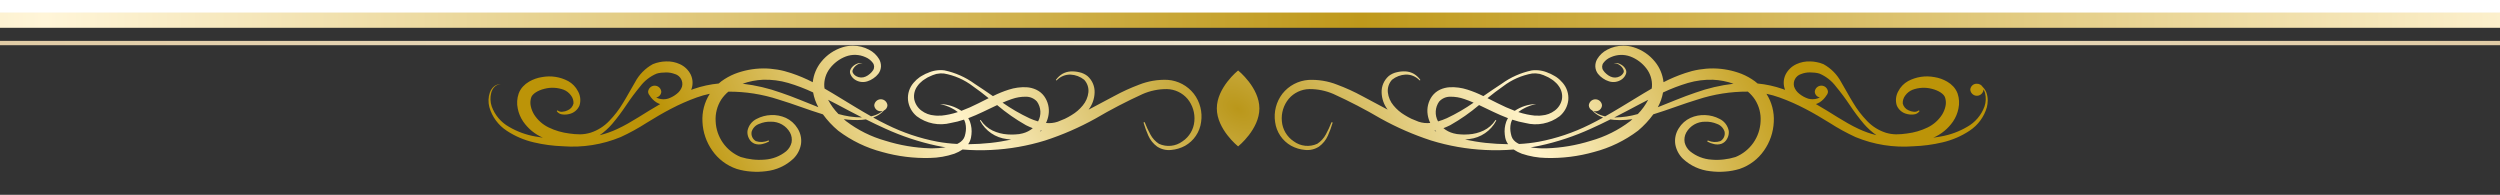
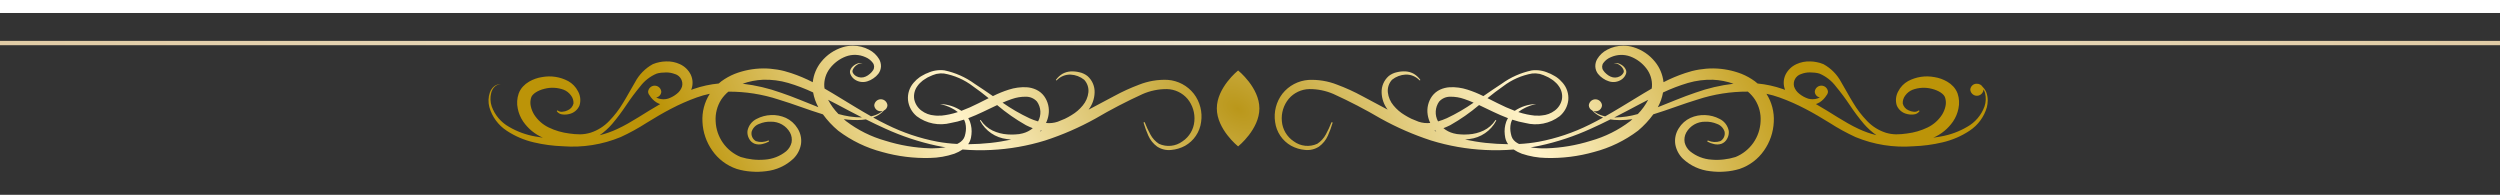
<svg xmlns="http://www.w3.org/2000/svg" xmlns:xlink="http://www.w3.org/1999/xlink" width="385" height="30" viewBox="0 0 385 30">
  <rect x="0" y="0" width="385" height="30" fill="#333333" stroke="none" />
  <defs>
    <radialGradient id="a" cx="0.5" cy="0.5" r="0.5" gradientTransform="matrix(1, 0, 0, -1, 0, 1)" gradientUnits="objectBoundingBox">
      <stop offset="0" stop-color="#ba971a" />
      <stop offset="0.493" stop-color="#fff3c9" />
      <stop offset="1" stop-color="#bc9408" />
    </radialGradient>
    <radialGradient id="b" gradientTransform="matrix(1, 0, 0, 1, 0, 0)" xlink:href="#a" />
    <clipPath id="c">
      <rect width="385" height="30" transform="translate(0 568)" fill="#fff" stroke="#707070" stroke-width="1" />
    </clipPath>
    <linearGradient id="d" x1="0.001" y1="0.5" x2="1.001" y2="0.5" gradientUnits="objectBoundingBox">
      <stop offset="0" stop-color="#d3b27e" />
      <stop offset="0.5" stop-color="#ede4cc" />
      <stop offset="1" stop-color="#d3b27e" />
    </linearGradient>
    <linearGradient id="e" x1="0" y1="0.5" x2="1" y2="0.5" xlink:href="#d" />
    <linearGradient id="f" x1="0.001" y1="0.498" x2="1" y2="0.498" xlink:href="#d" />
    <linearGradient id="g" x1="0" y1="0.501" x2="1" y2="0.501" xlink:href="#d" />
    <linearGradient id="h" x1="0" y1="0.501" x2="1" y2="0.501" xlink:href="#d" />
    <linearGradient id="i" x1="0" y1="0.5" x2="1" y2="0.5" xlink:href="#d" />
    <linearGradient id="j" x1="0" y1="0.501" x2="0.999" y2="0.501" xlink:href="#d" />
    <linearGradient id="k" x1="-0.001" y1="0.5" x2="0.999" y2="0.5" xlink:href="#d" />
    <linearGradient id="l" x1="0" y1="0.5" x2="1" y2="0.5" xlink:href="#d" />
    <linearGradient id="m" x1="0" y1="0.498" x2="0.999" y2="0.498" xlink:href="#d" />
    <linearGradient id="n" x1="0" y1="0.501" x2="1" y2="0.501" xlink:href="#d" />
    <linearGradient id="o" x1="-0.002" y1="0.501" x2="1" y2="0.501" xlink:href="#d" />
    <linearGradient id="p" x1="0" y1="0.5" x2="1" y2="0.5" xlink:href="#d" />
    <linearGradient id="q" x1="0" y1="0.501" x2="1" y2="0.501" xlink:href="#d" />
    <linearGradient id="r" x1="0.001" y1="0.5" x2="1.001" y2="0.5" xlink:href="#d" />
    <linearGradient id="s" x1="0" y1="0.5" x2="1" y2="0.5" xlink:href="#d" />
    <linearGradient id="t" x1="0.001" y1="0.502" x2="1" y2="0.502" xlink:href="#d" />
    <linearGradient id="u" x1="0" y1="0.499" x2="1" y2="0.499" xlink:href="#d" />
    <linearGradient id="v" x1="0" y1="0.499" x2="1" y2="0.499" xlink:href="#d" />
    <linearGradient id="x" x1="0" y1="0.499" x2="0.999" y2="0.499" xlink:href="#d" />
    <linearGradient id="y" x1="-0.001" y1="0.5" x2="0.999" y2="0.5" xlink:href="#d" />
    <linearGradient id="z" x1="0" y1="0.5" x2="1" y2="0.5" xlink:href="#d" />
    <linearGradient id="aa" x1="0" y1="0.502" x2="0.999" y2="0.502" xlink:href="#d" />
    <linearGradient id="ab" x1="0" y1="0.499" x2="1" y2="0.499" xlink:href="#d" />
    <linearGradient id="ac" x1="-0.002" y1="0.499" x2="1" y2="0.499" xlink:href="#d" />
    <linearGradient id="ae" x1="0" y1="0.499" x2="1" y2="0.499" xlink:href="#d" />
    <linearGradient id="af" x1="0" y1="0.5" x2="1" y2="0.5" xlink:href="#d" />
    <linearGradient id="ag" y1="0.5" x2="1" y2="0.5" gradientUnits="objectBoundingBox">
      <stop offset="0" stop-color="#bf9c28" />
      <stop offset="0.261" stop-color="#fff5d8" />
      <stop offset="0.522" stop-color="#bf991b" />
      <stop offset="0.759" stop-color="#fff4d5" />
      <stop offset="1" stop-color="#bf9c28" />
    </linearGradient>
    <clipPath id="ah">
      <path d="M112.159,9.663c0,3.229,3.278,5.847,3.278,5.847s3.278-2.618,3.278-5.847-3.278-5.847-3.278-5.847-3.278,2.618-3.278,5.847m-27.2,3.505c.032-.032.058-.07.089-.1.06.012.12.027.179.04l-.008,0c-.1.038-.208.067-.31.1.015-.015.035-.028.051-.043M67.983,15.806a25.551,25.551,0,0,1-6.85-1.161,18.094,18.094,0,0,1-6.087-3.034c-.114-.1-.224-.2-.336-.3a12.6,12.6,0,0,0,2.824.108q.289-.026.578-.072c.974.488,1.956.965,2.953,1.41A38.521,38.521,0,0,0,69.008,15.4c.458.1.923.173,1.386.251a12.867,12.867,0,0,1-2.064.158q-.173,0-.347,0m6.143-1.1a2.588,2.588,0,0,0,.172-.534c.026-.163.053-.323.073-.485a4.418,4.418,0,0,0-.221-1.967,3.607,3.607,0,0,0-.272-.556c1.56-.583,3.019-1.351,4.452-2.018a28.749,28.749,0,0,0,4.432,3.093c.341.17.694.327,1.056.468a3.933,3.933,0,0,1-1.534.787l-.56.12-.6.052a3.568,3.568,0,0,1-.456.018h-.144a4.332,4.332,0,0,1-.6-.022,6.318,6.318,0,0,1-2.3-.595,4.453,4.453,0,0,1-1.8-1.577l-.006-.009a.071.071,0,0,0-.125.067,5.354,5.354,0,0,0,4.149,2.831,5.161,5.161,0,0,0,.649.079c-1.051.219-2.112.4-3.183.515-1.142.12-2.294.19-3.447.2a2.658,2.658,0,0,0,.27-.467M53.887,10.525A9.346,9.346,0,0,1,52.294,8.33q.658.336,1.315.677c1.29.686,2.587,1.374,3.9,2.041h-.126a13.236,13.236,0,0,1-3.492-.524m29.389.638A28.033,28.033,0,0,1,79.16,8.773c.475-.2.949-.4,1.425-.555a6.206,6.206,0,0,1,2.2-.359,2.251,2.251,0,0,1,1.679.747,2.883,2.883,0,0,1,.167,3.057,10.183,10.183,0,0,1-1.361-.5M44.989,7.229a26.392,26.392,0,0,0-5.855-1.37A10.756,10.756,0,0,1,42.3,5.244a12.467,12.467,0,0,1,3.849.492A26.9,26.9,0,0,1,49.988,7.2a7.452,7.452,0,0,0,.8,2.269c-1.915-.741-3.817-1.577-5.8-2.242M68.67,10.745a3.731,3.731,0,0,1-2.012-.756,2.886,2.886,0,0,1-1.1-1.741,2.7,2.7,0,0,1,.5-2.038,3.1,3.1,0,0,1,.362-.436l.431-.388c.153-.12.329-.215.493-.324a2.586,2.586,0,0,1,.521-.288,5.977,5.977,0,0,1,1.108-.426c.191-.036.386-.054.581-.076.071,0,.142,0,.214,0a2.973,2.973,0,0,1,.378.014A10.256,10.256,0,0,1,74.6,6.249c.834.572,1.63,1.2,2.42,1.835-.528.261-1.05.524-1.564.784a24.8,24.8,0,0,1-2.633,1.164,6.259,6.259,0,0,0-3.3-1.05,7.232,7.232,0,0,1,1.689.581,5.427,5.427,0,0,1,1.065.661,12.226,12.226,0,0,1-1.329.36c-.384.1-.777.12-1.164.181-.135,0-.271,0-.408.007-.1,0-.2.009-.3.009a2.047,2.047,0,0,1-.407-.035M28.755,4.38A1.6,1.6,0,0,1,29.8,6.3a2.354,2.354,0,0,1-.789,1.1,4.235,4.235,0,0,1-1.354.75,2.443,2.443,0,0,1-1.506-.03,3.047,3.047,0,0,1-.333-.142.946.946,0,0,0,.79-.9,1.021,1.021,0,0,0-2.032,0,.869.869,0,0,0,.023.192s0,.006,0,.009a.146.146,0,0,0,.008.015.888.888,0,0,0,.192.354,3.333,3.333,0,0,0,1.052,1.078,2.9,2.9,0,0,0,.582.272c-2.282,1.284-4.376,2.812-6.62,3.84a14.305,14.305,0,0,1-2.7.95,10.456,10.456,0,0,0,1.93-1.737,30.733,30.733,0,0,0,2.188-2.92,33.98,33.98,0,0,1,2.139-2.869,6.179,6.179,0,0,1,2.5-1.952c.108-.042.219-.054.326-.086l.387-.06c.261-.023.518-.044.769-.043a3.593,3.593,0,0,1,1.39.264M56.069,0a5.277,5.277,0,0,0-1.5.228,6.811,6.811,0,0,0-3.331,2.254,6,6,0,0,0-1.306,3.143,23.349,23.349,0,0,0-3.319-1.4,13.216,13.216,0,0,0-4.34-.722,12.4,12.4,0,0,0-4.389.849,9.523,9.523,0,0,0-2.024,1.132c-.14.108-.276.222-.41.34a16.518,16.518,0,0,0-3.857.84c-.129.046-.256.1-.384.143h0a2.92,2.92,0,0,0-.075-2.365,3.479,3.479,0,0,0-1.668-1.6,4.63,4.63,0,0,0-2.11-.419,5.289,5.289,0,0,0-1.022.111c-.166.038-.324.072-.494.119a5.434,5.434,0,0,0-.53.188,6.786,6.786,0,0,0-2.759,2.812c-.637,1.058-1.19,2.124-1.82,3.138a15.151,15.151,0,0,1-2.15,2.808,6.915,6.915,0,0,1-2.861,1.8,5.865,5.865,0,0,1-1.614.253,11.5,11.5,0,0,1-1.668-.13A10.089,10.089,0,0,1,9.277,12.6a5.486,5.486,0,0,1-2.259-2A4.128,4.128,0,0,1,6.5,9.289a2.553,2.553,0,0,1,.05-1.24c.138-.616,1.068-1.169,2.047-1.407a4.976,4.976,0,0,1,2.989.147,2.57,2.57,0,0,1,1.1.856,1.849,1.849,0,0,1,.4,1.266,1.524,1.524,0,0,1-.892,1.04,2.177,2.177,0,0,1-.774.218.963.963,0,0,1-.74-.172l-.007-.007a.1.1,0,0,0-.147.12,1.19,1.19,0,0,0,.876.48,2.69,2.69,0,0,0,.993-.059,2.226,2.226,0,0,0,1.622-1.343,2.762,2.762,0,0,0-.241-2.173,3.722,3.722,0,0,0-1.5-1.557,6.176,6.176,0,0,0-4.036-.622,5.634,5.634,0,0,0-2.005.709,4.023,4.023,0,0,0-.92.733,3.258,3.258,0,0,0-.671,1.092A4.319,4.319,0,0,0,4.5,9.679a5.443,5.443,0,0,0,.835,2,7.11,7.11,0,0,0,3.028,2.488c-.4-.053-.8-.116-1.19-.192a12.052,12.052,0,0,1-3.993-1.464A5.914,5.914,0,0,1,.493,9.36,3.641,3.641,0,0,1,.415,7.267a2.071,2.071,0,0,1,.509-.923A1.278,1.278,0,0,1,1.9,5.96a1.33,1.33,0,0,0-1.051.305A2.233,2.233,0,0,0,.209,7.2,3.915,3.915,0,0,0,.128,9.462,6.446,6.446,0,0,0,2.8,13.095a12.711,12.711,0,0,0,4.173,1.792,22.761,22.761,0,0,0,4.47.6,19.386,19.386,0,0,0,8.924-1.42A32.159,32.159,0,0,0,24.319,11.9c1.256-.774,2.5-1.52,3.781-2.181a31.672,31.672,0,0,1,3.95-1.741,14.968,14.968,0,0,1,2.026-.572,7.279,7.279,0,0,0-1.129,4.332,8.3,8.3,0,0,0,1.508,4.412,7.515,7.515,0,0,0,3.763,2.829,10.076,10.076,0,0,0,2.259.41,10.89,10.89,0,0,0,2.266-.061A7.249,7.249,0,0,0,46.95,17.4a4.1,4.1,0,0,0,1.169-2.229,3.579,3.579,0,0,0-.539-2.456,4.153,4.153,0,0,0-1.8-1.6,4.991,4.991,0,0,0-2.279-.43,5.121,5.121,0,0,0-2.2.584,2.583,2.583,0,0,0-1.423,1.864,2.009,2.009,0,0,0,.241,1.177,1.614,1.614,0,0,0,.887.8,2.082,2.082,0,0,0,1.13.044,3.774,3.774,0,0,0,1.011-.374.095.095,0,0,0-.078-.173l-.006,0a2.6,2.6,0,0,1-1.89.091,1.361,1.361,0,0,1-.648-1.468,1.855,1.855,0,0,1,1.165-1.188,4.206,4.206,0,0,1,1.819-.336,3.278,3.278,0,0,1,2.919,1.672,2.3,2.3,0,0,1,.24,1.538,2.583,2.583,0,0,1-.826,1.341,5.833,5.833,0,0,1-3.306,1.29,9.016,9.016,0,0,1-1.884-.028,9.51,9.51,0,0,1-1.815-.377,6.2,6.2,0,0,1-3.86-5.5A5.587,5.587,0,0,1,35.839,8.3a5.817,5.817,0,0,1,1.1-1.221,24.349,24.349,0,0,1,7.715,1.21c2.28.68,4.517,1.578,6.845,2.286a14.146,14.146,0,0,0,2.351,2.517,19.358,19.358,0,0,0,6.782,3.283A24.613,24.613,0,0,0,68,17.29a12.391,12.391,0,0,0,3.746-.654A5.842,5.842,0,0,0,73,15.989a33.409,33.409,0,0,0,4.386.072A33.663,33.663,0,0,0,85.721,14.6a44.112,44.112,0,0,0,7.739-3.37,78.963,78.963,0,0,1,7.282-3.785,9.148,9.148,0,0,1,3.735-.76,4.277,4.277,0,0,1,3.165,1.5A4.726,4.726,0,0,1,108.7,11.63a4.127,4.127,0,0,1-1.835,3.108,3.59,3.59,0,0,1-3.614.376,3.865,3.865,0,0,1-1.316-1.428,15.418,15.418,0,0,1-.871-1.865.1.1,0,0,0-.12-.052.1.1,0,0,0-.058.12,15.8,15.8,0,0,0,.726,1.97,4.133,4.133,0,0,0,1.366,1.686,3.277,3.277,0,0,0,2.168.511,5.456,5.456,0,0,0,2.122-.639,4.931,4.931,0,0,0,2.47-3.66A5.745,5.745,0,0,0,108.617,7.4a5.626,5.626,0,0,0-4.038-2.137A10.689,10.689,0,0,0,100.2,6a30.056,30.056,0,0,0-3.872,1.771L92.656,9.723c-.081.044-.163.084-.245.127a4.578,4.578,0,0,0,.927-2.607,3.225,3.225,0,0,0-1.1-2.57,3.037,3.037,0,0,0-1.271-.587,4.564,4.564,0,0,0-1.329-.12,2.932,2.932,0,0,0-1.281.383,3.454,3.454,0,0,0-.948.874l-.008.01a.071.071,0,0,0,.1.1,2.81,2.81,0,0,1,2.141-.879,3.621,3.621,0,0,1,2.087.792A2.475,2.475,0,0,1,92.38,7.2a3.771,3.771,0,0,1-.86,2,6.477,6.477,0,0,1-1.735,1.493,10.934,10.934,0,0,1-1.032.568c-.362.159-.737.3-1.1.45a4.2,4.2,0,0,1-1.8.193,4.416,4.416,0,0,0,.393-1.268,3.859,3.859,0,0,0-.687-2.874,3.225,3.225,0,0,0-1.218-.989A4.109,4.109,0,0,0,82.867,6.4a7.645,7.645,0,0,0-2.733.366,16.738,16.738,0,0,0-2.423.983l-.035.017c-.931-.64-1.864-1.282-2.817-1.9A12.156,12.156,0,0,0,70.207,3.8a4.718,4.718,0,0,0-2.585.408,2.974,2.974,0,0,0-.6.278c-.192.11-.393.2-.577.329a5.049,5.049,0,0,0-1,.913A3.583,3.583,0,0,0,64.6,8.373a3.758,3.758,0,0,0,1.343,2.493A6.163,6.163,0,0,0,71.2,11.9a13.7,13.7,0,0,0,2.028-.516,2.83,2.83,0,0,1,.21.553,3.6,3.6,0,0,1,0,1.6l-.1.4a1.592,1.592,0,0,1-.134.312,1.83,1.83,0,0,1-.454.527,2.948,2.948,0,0,1-.574.356,23.675,23.675,0,0,1-3.052-.349,30.076,30.076,0,0,1-7.788-2.622c-.713-.342-1.411-.712-2.1-1.1a4.686,4.686,0,0,0,.478-.2,3.824,3.824,0,0,0,1.191-.89.911.911,0,0,0,.528-.8,1.021,1.021,0,0,0-2.032,0,.973.973,0,0,0,1.016.923,1.08,1.08,0,0,0,.3-.046,3.87,3.87,0,0,1-1.087.622,4.858,4.858,0,0,1-.715.208c-1.606-.9-3.176-1.878-4.762-2.839-.79-.483-1.588-.967-2.4-1.433-.013-.1-.038-.2-.044-.3a4.158,4.158,0,0,1,.852-2.8,5.622,5.622,0,0,1,2.477-1.849,3.977,3.977,0,0,1,2.987.1,2.666,2.666,0,0,1,1.148.874.987.987,0,0,1,.058,1.139,2.559,2.559,0,0,1-.5.564,2.451,2.451,0,0,1-.647.421,1.588,1.588,0,0,1-1.444-.052,1.315,1.315,0,0,1-.532-.524.5.5,0,0,1-.06-.312A1.243,1.243,0,0,1,56.2,3.51a1.761,1.761,0,0,1,.6-.591.767.767,0,0,1,.82-.078.838.838,0,0,0-.885-.058,1.98,1.98,0,0,0-.776.552,1.576,1.576,0,0,0-.253.438.879.879,0,0,0,.012.569,1.793,1.793,0,0,0,.622.828,2.215,2.215,0,0,0,2.008.316,3.241,3.241,0,0,0,.921-.454,3.167,3.167,0,0,0,.768-.71,2.008,2.008,0,0,0,.4-1.113,2.148,2.148,0,0,0-.288-1.145A3.826,3.826,0,0,0,58.592.616,5.318,5.318,0,0,0,56.142,0Zm89.584,13.107-.008,0c.06-.013.119-.028.179-.04.032.034.056.071.089.1.015.016.035.028.051.043-.1-.037-.208-.067-.311-.1m30.511-1.794c-.112.1-.222.2-.336.3a18.1,18.1,0,0,1-6.087,3.034,25.56,25.56,0,0,1-6.85,1.161,13.209,13.209,0,0,1-2.411-.154c.463-.078.927-.151,1.385-.251a38.521,38.521,0,0,0,7.944-2.642c1-.445,1.978-.922,2.954-1.41.192.03.385.054.577.072.3.026.6.037.892.037a13.874,13.874,0,0,0,1.932-.145m-26.415,2.347-.6-.052-.559-.12a3.924,3.924,0,0,1-1.534-.787c.363-.14.715-.3,1.056-.468a28.718,28.718,0,0,0,4.432-3.093c1.433.667,2.891,1.435,4.452,2.018a3.674,3.674,0,0,0-.273.556,4.436,4.436,0,0,0-.22,1.967c.019.163.046.322.072.485a2.581,2.581,0,0,0,.443,1c-1.153-.009-2.3-.079-3.448-.2-1.072-.114-2.132-.3-3.183-.515a5.166,5.166,0,0,0,.648-.079,5.353,5.353,0,0,0,4.149-2.831.071.071,0,0,0-.124-.067l-.006.009a4.457,4.457,0,0,1-1.8,1.577,6.322,6.322,0,0,1-2.3.595,4.341,4.341,0,0,1-.6.022h-.223a3.074,3.074,0,0,1-.376-.018m23.619-2.613c1.311-.667,2.608-1.355,3.9-2.041q.657-.34,1.315-.677a9.347,9.347,0,0,1-1.593,2.195,13.236,13.236,0,0,1-3.492.524h-.126M146.4,8.606a2.251,2.251,0,0,1,1.679-.747,6.2,6.2,0,0,1,2.2.359c.476.158.95.351,1.425.555a28.034,28.034,0,0,1-4.116,2.389,10.148,10.148,0,0,1-1.361.5,2.884,2.884,0,0,1,.168-3.057m34.481-1.4a26.9,26.9,0,0,1,3.837-1.466,12.46,12.46,0,0,1,3.848-.492,10.756,10.756,0,0,1,3.169.615,26.41,26.41,0,0,0-5.855,1.37c-1.985.665-3.887,1.5-5.8,2.242a7.469,7.469,0,0,0,.8-2.269M161.312,4.271c.195.022.39.04.581.076A5.977,5.977,0,0,1,163,4.773a2.574,2.574,0,0,1,.522.288c.163.109.339.2.493.324l.431.388a3.059,3.059,0,0,1,.362.436,2.7,2.7,0,0,1,.5,2.038,2.886,2.886,0,0,1-1.1,1.741,3.729,3.729,0,0,1-2.012.756,2.921,2.921,0,0,1-.712.026c-.136-.006-.272-.011-.407-.007-.388-.062-.78-.083-1.164-.181a12.185,12.185,0,0,1-1.329-.36,5.388,5.388,0,0,1,1.065-.661,7.226,7.226,0,0,1,1.688-.581,6.255,6.255,0,0,0-3.3,1.05,24.74,24.74,0,0,1-2.633-1.164c-.515-.26-1.036-.523-1.564-.784.79-.638,1.585-1.263,2.42-1.835a10.25,10.25,0,0,1,4.448-1.962,2.956,2.956,0,0,1,.378-.013h.061c.051,0,.1,0,.153,0m41.9,3.873a4.238,4.238,0,0,1-1.354-.75,2.355,2.355,0,0,1-.789-1.1,1.6,1.6,0,0,1,1.05-1.916,3.6,3.6,0,0,1,1.391-.264c.25,0,.508.02.768.043l.387.06c.107.032.218.044.326.086a6.179,6.179,0,0,1,2.5,1.952,34.132,34.132,0,0,1,2.14,2.869,30.731,30.731,0,0,0,2.188,2.92,10.435,10.435,0,0,0,1.93,1.737,14.289,14.289,0,0,1-2.7-.95c-2.245-1.028-4.338-2.556-6.621-3.84a2.921,2.921,0,0,0,.583-.272,3.336,3.336,0,0,0,1.052-1.077.887.887,0,0,0,.191-.355.144.144,0,0,0,.008-.015v0a.822.822,0,0,0,.024-.2,1.021,1.021,0,0,0-2.032,0,.947.947,0,0,0,.79.9,3,3,0,0,1-.333.142,2.409,2.409,0,0,1-.792.134,2.532,2.532,0,0,1-.713-.1M174.732,0a5.318,5.318,0,0,0-2.45.616,3.824,3.824,0,0,0-1.547,1.448,2.16,2.16,0,0,0-.288,1.145,2.013,2.013,0,0,0,.4,1.113,3.194,3.194,0,0,0,.769.71,3.229,3.229,0,0,0,.92.454,2.216,2.216,0,0,0,2.009-.316,1.787,1.787,0,0,0,.621-.828.879.879,0,0,0,.012-.569,1.576,1.576,0,0,0-.253-.438,1.971,1.971,0,0,0-.776-.552.838.838,0,0,0-.885.058.767.767,0,0,1,.82.078,1.761,1.761,0,0,1,.6.591,1.243,1.243,0,0,1,.149.364.5.5,0,0,1-.06.312,1.318,1.318,0,0,1-.532.524,1.59,1.59,0,0,1-1.445.052,2.462,2.462,0,0,1-.647-.421,2.537,2.537,0,0,1-.5-.564.987.987,0,0,1,.057-1.139,2.666,2.666,0,0,1,1.148-.874,3.979,3.979,0,0,1,2.987-.1,5.62,5.62,0,0,1,2.476,1.849,4.154,4.154,0,0,1,.852,2.8c-.006.1-.031.2-.044.3-.812.466-1.61.951-2.4,1.433-1.585.962-3.155,1.937-4.761,2.839a4.842,4.842,0,0,1-.716-.208,3.867,3.867,0,0,1-1.086-.622,1.076,1.076,0,0,0,.3.046.973.973,0,0,0,1.016-.923,1.021,1.021,0,0,0-2.032,0,.91.91,0,0,0,.527.8,3.839,3.839,0,0,0,1.191.89,4.827,4.827,0,0,0,.479.2c-.693.383-1.391.753-2.1,1.1a30.063,30.063,0,0,1-7.787,2.622,23.7,23.7,0,0,1-3.052.349,2.934,2.934,0,0,1-.575-.356,1.84,1.84,0,0,1-.454-.527,1.633,1.633,0,0,1-.134-.312l-.1-.4a3.586,3.586,0,0,1,0-1.6,2.833,2.833,0,0,1,.211-.553,13.688,13.688,0,0,0,2.027.516,6.163,6.163,0,0,0,5.265-1.038,3.762,3.762,0,0,0,1.343-2.493,3.588,3.588,0,0,0-.851-2.641,5.053,5.053,0,0,0-1-.913c-.184-.126-.386-.22-.577-.329a2.974,2.974,0,0,0-.6-.278,4.72,4.72,0,0,0-2.585-.408,12.14,12.14,0,0,0-4.651,2.059c-.954.618-1.887,1.26-2.818,1.9l-.036-.017a16.738,16.738,0,0,0-2.423-.983,7.639,7.639,0,0,0-2.733-.366,4.106,4.106,0,0,0-1.475.368,3.227,3.227,0,0,0-1.219.989,3.858,3.858,0,0,0-.687,2.874,4.416,4.416,0,0,0,.393,1.268,4.2,4.2,0,0,1-1.8-.193c-.365-.147-.74-.292-1.1-.45a10.926,10.926,0,0,1-1.032-.568,6.49,6.49,0,0,1-1.736-1.493,3.771,3.771,0,0,1-.86-2,2.48,2.48,0,0,1,.649-1.953,3.621,3.621,0,0,1,2.087-.792,2.81,2.81,0,0,1,2.141.879.071.071,0,0,0,.1-.1l-.008-.01a3.454,3.454,0,0,0-.948-.874,2.929,2.929,0,0,0-1.281-.383,4.566,4.566,0,0,0-1.329.12,3.034,3.034,0,0,0-1.27.587,3.223,3.223,0,0,0-1.1,2.57,4.578,4.578,0,0,0,.927,2.607c-.082-.043-.164-.083-.245-.127l-3.669-1.956A30.005,30.005,0,0,0,130.677,6a10.692,10.692,0,0,0-4.382-.728A5.625,5.625,0,0,0,122.257,7.4a5.742,5.742,0,0,0-1.124,4.353,4.933,4.933,0,0,0,2.471,3.66,5.453,5.453,0,0,0,2.121.639,3.278,3.278,0,0,0,2.169-.511,4.132,4.132,0,0,0,1.366-1.686,15.8,15.8,0,0,0,.727-1.97.1.1,0,0,0-.178-.068,15.518,15.518,0,0,1-.87,1.865,3.867,3.867,0,0,1-1.317,1.428,3.588,3.588,0,0,1-3.613-.376,4.123,4.123,0,0,1-1.835-3.108,4.723,4.723,0,0,1,1.058-3.442,4.28,4.28,0,0,1,3.165-1.5,9.147,9.147,0,0,1,3.734.76,78.879,78.879,0,0,1,7.282,3.785,44.119,44.119,0,0,0,7.739,3.37,33.653,33.653,0,0,0,8.332,1.462,33.419,33.419,0,0,0,4.387-.072,5.839,5.839,0,0,0,1.255.647,12.4,12.4,0,0,0,3.747.654,24.606,24.606,0,0,0,7.373-.92,19.358,19.358,0,0,0,6.782-3.283,14.1,14.1,0,0,0,2.351-2.517c2.327-.708,4.565-1.606,6.845-2.286a24.346,24.346,0,0,1,7.715-1.21A5.777,5.777,0,0,1,195.034,8.3a5.592,5.592,0,0,1,.865,3.345,6.2,6.2,0,0,1-3.86,5.5,9.506,9.506,0,0,1-1.815.377,9.016,9.016,0,0,1-1.884.028,5.829,5.829,0,0,1-3.305-1.29,2.58,2.58,0,0,1-.827-1.341,2.3,2.3,0,0,1,.241-1.538,3.277,3.277,0,0,1,2.919-1.672,4.2,4.2,0,0,1,1.818.336,1.855,1.855,0,0,1,1.165,1.188A1.361,1.361,0,0,1,189.7,14.7a2.6,2.6,0,0,1-1.889-.091l-.006,0a.1.1,0,0,0-.079.173,3.791,3.791,0,0,0,1.011.374,2.082,2.082,0,0,0,1.13-.044,1.617,1.617,0,0,0,.888-.8A2.009,2.009,0,0,0,191,13.136a2.582,2.582,0,0,0-1.422-1.864,5.127,5.127,0,0,0-2.2-.584,4.991,4.991,0,0,0-2.279.43,4.155,4.155,0,0,0-1.8,1.6,3.575,3.575,0,0,0-.539,2.456,4.1,4.1,0,0,0,1.169,2.229,7.248,7.248,0,0,0,4.207,1.926,10.892,10.892,0,0,0,2.266.061,10.063,10.063,0,0,0,2.259-.41,7.515,7.515,0,0,0,3.763-2.829,8.291,8.291,0,0,0,1.508-4.412A7.275,7.275,0,0,0,196.8,7.408a15,15,0,0,1,2.026.572,31.707,31.707,0,0,1,3.95,1.741c1.284.661,2.526,1.407,3.781,2.181a32.159,32.159,0,0,0,3.952,2.168,19.388,19.388,0,0,0,8.924,1.42,22.755,22.755,0,0,0,4.47-.6,12.7,12.7,0,0,0,4.173-1.792,6.447,6.447,0,0,0,2.673-3.633,4.473,4.473,0,0,0,.127-1v-.08a3.5,3.5,0,0,0-.209-1.183,2.284,2.284,0,0,0-.559-.841,1.026,1.026,0,0,0-.9-.5.972.972,0,0,0-1.016.922,1.02,1.02,0,0,0,2.032,0c0-.026-.006-.05-.008-.075a2.335,2.335,0,0,1,.244.561,3.646,3.646,0,0,1-.078,2.093,5.915,5.915,0,0,1-2.693,3.149,12.052,12.052,0,0,1-3.993,1.464c-.394.076-.791.138-1.19.192a7.11,7.11,0,0,0,3.028-2.488,5.443,5.443,0,0,0,.835-2,4.319,4.319,0,0,0-.131-2.31,3.269,3.269,0,0,0-.671-1.092,4.026,4.026,0,0,0-.921-.733,5.634,5.634,0,0,0-2.005-.709,6.176,6.176,0,0,0-4.036.622,3.726,3.726,0,0,0-1.5,1.557,2.759,2.759,0,0,0-.24,2.173,2.225,2.225,0,0,0,1.621,1.343,2.69,2.69,0,0,0,.993.059,1.189,1.189,0,0,0,.876-.48.1.1,0,0,0-.146-.12L220.2,10a.962.962,0,0,1-.74.172,2.174,2.174,0,0,1-.774-.218,1.523,1.523,0,0,1-.892-1.04,1.842,1.842,0,0,1,.4-1.266,2.572,2.572,0,0,1,1.1-.856,4.976,4.976,0,0,1,2.989-.147c.98.238,1.909.791,2.048,1.407a2.554,2.554,0,0,1,.049,1.24,4.128,4.128,0,0,1-.52,1.312,5.487,5.487,0,0,1-2.259,2,10.09,10.09,0,0,1-3.155.919,11.512,11.512,0,0,1-1.669.13,5.873,5.873,0,0,1-1.614-.253,6.919,6.919,0,0,1-2.861-1.8,15.178,15.178,0,0,1-2.15-2.808c-.63-1.014-1.182-2.08-1.819-3.138a6.788,6.788,0,0,0-2.76-2.812,5.44,5.44,0,0,0-.53-.188c-.17-.047-.327-.081-.493-.119a5.3,5.3,0,0,0-1.021-.111,4.633,4.633,0,0,0-2.111.419,3.482,3.482,0,0,0-1.668,1.6,2.92,2.92,0,0,0-.075,2.365h0c-.129-.046-.256-.1-.385-.143a16.511,16.511,0,0,0-3.857-.84c-.133-.118-.269-.232-.409-.34A9.54,9.54,0,0,0,193,4.351a12.406,12.406,0,0,0-4.39-.849,13.216,13.216,0,0,0-4.34.722,23.382,23.382,0,0,0-3.319,1.4,6,6,0,0,0-1.306-3.143A6.813,6.813,0,0,0,176.309.228,5.273,5.273,0,0,0,174.8,0Z" transform="translate(0)" fill="url(#a)" />
    </clipPath>
    <clipPath id="aj">
-       <path d="M112.159,9.76c0-3.229,3.278-5.847,3.278-5.847s3.278,2.618,3.278,5.847-3.278,5.847-3.278,5.847-3.278-2.618-3.278-5.847m-27.2-3.505c.032.032.058.07.089.1.06-.012.12-.027.179-.04l-.008,0c-.1-.038-.208-.067-.31-.1.015.015.035.028.051.043M67.983,3.617a25.551,25.551,0,0,0-6.85,1.161,18.094,18.094,0,0,0-6.087,3.034c-.114.1-.224.2-.336.3A12.6,12.6,0,0,1,57.534,8q.289.026.578.072c.974-.488,1.956-.965,2.953-1.41a38.521,38.521,0,0,1,7.944-2.642c.458-.1.923-.173,1.386-.251a12.867,12.867,0,0,0-2.064-.158q-.173,0-.347,0m6.143,1.1a2.588,2.588,0,0,1,.172.534c.026.163.053.323.073.485a4.418,4.418,0,0,1-.221,1.967,3.607,3.607,0,0,1-.272.556c1.56.583,3.019,1.351,4.452,2.018a28.749,28.749,0,0,1,4.432-3.093c.341-.17.694-.327,1.056-.468a3.933,3.933,0,0,0-1.534-.787l-.56-.12-.6-.052a3.568,3.568,0,0,0-.456-.018h-.144a4.332,4.332,0,0,0-.6.022,6.318,6.318,0,0,0-2.3.595,4.453,4.453,0,0,0-1.8,1.577l-.006.009a.071.071,0,0,1-.125-.067,5.354,5.354,0,0,1,4.149-2.831,5.161,5.161,0,0,1,.649-.079c-1.051-.219-2.112-.4-3.183-.515-1.142-.12-2.294-.19-3.447-.2a2.658,2.658,0,0,1,.27.467M53.887,8.9a9.346,9.346,0,0,0-1.593,2.195q.658-.336,1.315-.677c1.29-.686,2.587-1.374,3.9-2.041h-.126a13.236,13.236,0,0,0-3.492.524M83.276,8.26a28.033,28.033,0,0,0-4.116,2.389c.475.2.949.4,1.425.555a6.206,6.206,0,0,0,2.2.359,2.251,2.251,0,0,0,1.679-.747,2.883,2.883,0,0,0,.167-3.057,10.183,10.183,0,0,0-1.361.5M44.989,12.193a26.392,26.392,0,0,1-5.855,1.37,10.756,10.756,0,0,0,3.169.615,12.467,12.467,0,0,0,3.849-.492,26.9,26.9,0,0,0,3.836-1.466,7.451,7.451,0,0,1,.8-2.269c-1.915.741-3.817,1.577-5.8,2.242M68.67,8.677a3.731,3.731,0,0,0-2.012.756,2.886,2.886,0,0,0-1.1,1.741,2.7,2.7,0,0,0,.5,2.038,3.1,3.1,0,0,0,.362.436l.431.388c.153.12.329.215.493.324a2.586,2.586,0,0,0,.521.288,5.977,5.977,0,0,0,1.108.426c.191.036.386.054.581.076.071,0,.142,0,.214,0a2.972,2.972,0,0,0,.378-.014A10.256,10.256,0,0,0,74.6,13.174c.834-.572,1.63-1.2,2.42-1.835-.528-.261-1.05-.524-1.564-.784a24.8,24.8,0,0,0-2.633-1.164,6.259,6.259,0,0,1-3.3,1.05,7.232,7.232,0,0,0,1.689-.581A5.427,5.427,0,0,0,72.282,9.2a12.225,12.225,0,0,0-1.329-.36c-.384-.1-.777-.12-1.164-.181-.135,0-.271,0-.408-.007-.1,0-.2-.009-.3-.009a2.047,2.047,0,0,0-.407.035M28.755,15.042a1.6,1.6,0,0,0,1.05-1.916,2.354,2.354,0,0,0-.789-1.1,4.235,4.235,0,0,0-1.354-.75,2.443,2.443,0,0,0-1.506.03,3.047,3.047,0,0,0-.333.142.946.946,0,0,1,.79.9,1.021,1.021,0,0,1-2.032,0,.869.869,0,0,1,.023-.192s0-.006,0-.009a.146.146,0,0,1,.008-.015.888.888,0,0,1,.192-.354A3.333,3.333,0,0,1,25.856,10.7a2.9,2.9,0,0,1,.582-.272c-2.282-1.284-4.376-2.812-6.62-3.84a14.306,14.306,0,0,0-2.7-.95,10.456,10.456,0,0,1,1.93,1.737,30.733,30.733,0,0,1,2.188,2.92,33.98,33.98,0,0,0,2.139,2.869,6.179,6.179,0,0,0,2.5,1.952c.108.042.219.054.326.086l.387.06c.261.023.518.044.769.043a3.593,3.593,0,0,0,1.39-.264m27.314,4.38a5.277,5.277,0,0,1-1.5-.228,6.811,6.811,0,0,1-3.331-2.254A6,6,0,0,1,49.927,13.8a23.349,23.349,0,0,1-3.319,1.4,13.216,13.216,0,0,1-4.34.722,12.4,12.4,0,0,1-4.389-.849,9.523,9.523,0,0,1-2.024-1.132c-.14-.108-.276-.222-.41-.34a16.518,16.518,0,0,1-3.857-.84c-.129-.046-.256-.1-.384-.143h0a2.92,2.92,0,0,1-.075,2.365,3.479,3.479,0,0,1-1.668,1.6A4.63,4.63,0,0,1,27.35,17a5.289,5.289,0,0,1-1.022-.111c-.166-.038-.324-.072-.494-.119a5.435,5.435,0,0,1-.53-.188,6.786,6.786,0,0,1-2.759-2.812c-.637-1.058-1.19-2.124-1.82-3.138a15.151,15.151,0,0,0-2.15-2.808,6.915,6.915,0,0,0-2.861-1.8A5.865,5.865,0,0,0,14.1,5.771a11.5,11.5,0,0,0-1.668.13,10.089,10.089,0,0,0-3.156.919,5.486,5.486,0,0,0-2.259,2,4.128,4.128,0,0,0-.52,1.312,2.553,2.553,0,0,0,.05,1.24c.138.616,1.068,1.169,2.047,1.407a4.976,4.976,0,0,0,2.989-.147,2.57,2.57,0,0,0,1.1-.856,1.849,1.849,0,0,0,.4-1.266,1.524,1.524,0,0,0-.892-1.04,2.177,2.177,0,0,0-.774-.218.963.963,0,0,0-.74.172l-.007.007a.1.1,0,0,1-.147-.12,1.19,1.19,0,0,1,.876-.48,2.69,2.69,0,0,1,.993.059,2.226,2.226,0,0,1,1.622,1.343,2.762,2.762,0,0,1-.241,2.173,3.722,3.722,0,0,1-1.5,1.557,6.176,6.176,0,0,1-4.036.622,5.634,5.634,0,0,1-2.005-.709,4.023,4.023,0,0,1-.92-.733,3.258,3.258,0,0,1-.671-1.092A4.319,4.319,0,0,1,4.5,9.744a5.443,5.443,0,0,1,.835-2A7.11,7.11,0,0,1,8.368,5.258c-.4.053-.8.116-1.19.192A12.052,12.052,0,0,0,3.185,6.914,5.914,5.914,0,0,0,.493,10.062a3.641,3.641,0,0,0-.078,2.093,2.071,2.071,0,0,0,.509.923,1.278,1.278,0,0,0,.979.385,1.33,1.33,0,0,1-1.051-.305,2.233,2.233,0,0,1-.642-.934A3.915,3.915,0,0,1,.128,9.961,6.446,6.446,0,0,1,2.8,6.328,12.711,12.711,0,0,1,6.973,4.535a22.762,22.762,0,0,1,4.47-.6,19.386,19.386,0,0,1,8.924,1.42,32.159,32.159,0,0,1,3.952,2.168c1.256.774,2.5,1.52,3.781,2.181a31.672,31.672,0,0,0,3.95,1.741,14.968,14.968,0,0,0,2.026.572,7.279,7.279,0,0,1-1.129-4.332,8.3,8.3,0,0,1,1.508-4.412A7.515,7.515,0,0,1,38.218.442a10.076,10.076,0,0,1,2.259-.41,10.89,10.89,0,0,1,2.266.061A7.249,7.249,0,0,1,46.95,2.019a4.1,4.1,0,0,1,1.169,2.229A3.579,3.579,0,0,1,47.58,6.7a4.153,4.153,0,0,1-1.8,1.6,4.991,4.991,0,0,1-2.279.43,5.121,5.121,0,0,1-2.2-.584,2.583,2.583,0,0,1-1.423-1.864,2.009,2.009,0,0,1,.241-1.177,1.614,1.614,0,0,1,.887-.8,2.082,2.082,0,0,1,1.13-.044,3.774,3.774,0,0,1,1.011.374.095.095,0,0,1-.078.173l-.006,0a2.6,2.6,0,0,0-1.89-.091,1.361,1.361,0,0,0-.648,1.468,1.855,1.855,0,0,0,1.165,1.188,4.206,4.206,0,0,0,1.819.336,3.278,3.278,0,0,0,2.919-1.672,2.3,2.3,0,0,0,.24-1.538,2.583,2.583,0,0,0-.826-1.341,5.833,5.833,0,0,0-3.306-1.29,9.016,9.016,0,0,0-1.884.028,9.51,9.51,0,0,0-1.815.377,6.2,6.2,0,0,0-3.86,5.5,5.587,5.587,0,0,0,.864,3.345,5.817,5.817,0,0,0,1.1,1.221,24.349,24.349,0,0,0,7.715-1.21c2.28-.68,4.517-1.578,6.845-2.286a14.146,14.146,0,0,1,2.351-2.517,19.358,19.358,0,0,1,6.782-3.283A24.613,24.613,0,0,1,68,2.133a12.391,12.391,0,0,1,3.746.654A5.842,5.842,0,0,1,73,3.434a33.867,33.867,0,0,1,12.719,1.39,44.112,44.112,0,0,1,7.739,3.37,78.963,78.963,0,0,0,7.282,3.785,9.148,9.148,0,0,0,3.735.76,4.277,4.277,0,0,0,3.165-1.5A4.726,4.726,0,0,0,108.7,7.793a4.127,4.127,0,0,0-1.835-3.108,3.59,3.59,0,0,0-3.614-.376,3.865,3.865,0,0,0-1.316,1.428,15.418,15.418,0,0,0-.871,1.865.1.1,0,0,1-.12.052.1.1,0,0,1-.058-.12,15.8,15.8,0,0,1,.726-1.97,4.133,4.133,0,0,1,1.366-1.686,3.277,3.277,0,0,1,2.168-.511,5.456,5.456,0,0,1,2.122.639,4.931,4.931,0,0,1,2.47,3.66,5.745,5.745,0,0,1-1.123,4.353,5.626,5.626,0,0,1-4.038,2.137,10.689,10.689,0,0,1-4.381-.728,30.056,30.056,0,0,1-3.872-1.771L92.656,9.7c-.081-.044-.163-.084-.245-.127a4.578,4.578,0,0,1,.927,2.607,3.225,3.225,0,0,1-1.1,2.57,3.037,3.037,0,0,1-1.271.587,4.564,4.564,0,0,1-1.329.12,2.932,2.932,0,0,1-1.281-.383,3.454,3.454,0,0,1-.948-.874l-.008-.01a.071.071,0,0,1,.1-.1,2.81,2.81,0,0,0,2.141.879,3.621,3.621,0,0,0,2.087-.792,2.475,2.475,0,0,0,.649-1.953,3.771,3.771,0,0,0-.86-2,6.477,6.477,0,0,0-1.735-1.493,10.935,10.935,0,0,0-1.032-.568c-.362-.159-.737-.3-1.1-.45a4.2,4.2,0,0,0-1.8-.193,4.416,4.416,0,0,1,.393,1.268,3.859,3.859,0,0,1-.687,2.874,3.225,3.225,0,0,1-1.218.989,4.109,4.109,0,0,1-1.476.368,7.645,7.645,0,0,1-2.733-.366,16.738,16.738,0,0,1-2.423-.983l-.035-.017c-.931.64-1.864,1.282-2.817,1.9a12.156,12.156,0,0,1-4.652,2.059,4.718,4.718,0,0,1-2.585-.408,2.974,2.974,0,0,1-.6-.278c-.192-.11-.393-.2-.577-.329a5.049,5.049,0,0,1-1-.913,3.583,3.583,0,0,1-.851-2.641,3.758,3.758,0,0,1,1.343-2.493A6.163,6.163,0,0,1,71.2,7.519a13.7,13.7,0,0,1,2.028.516,2.83,2.83,0,0,0,.21-.553,3.6,3.6,0,0,0,0-1.6l-.1-.4a1.592,1.592,0,0,0-.134-.312,1.83,1.83,0,0,0-.454-.527,2.948,2.948,0,0,0-.574-.356,23.675,23.675,0,0,0-3.052.349A30.076,30.076,0,0,0,61.34,7.256c-.713.342-1.411.712-2.1,1.1a4.686,4.686,0,0,1,.478.2,3.824,3.824,0,0,1,1.191.89.911.911,0,0,1,.528.8,1.021,1.021,0,1,1-1.016-.923,1.08,1.08,0,0,1,.3.046,3.87,3.87,0,0,0-1.087-.622,4.858,4.858,0,0,0-.715-.208c-1.606.9-3.176,1.878-4.762,2.839-.79.483-1.588.967-2.4,1.433-.013.1-.038.2-.044.3a4.158,4.158,0,0,0,.852,2.8,5.622,5.622,0,0,0,2.477,1.849,3.977,3.977,0,0,0,2.987-.1,2.666,2.666,0,0,0,1.148-.874.987.987,0,0,0,.058-1.139,2.559,2.559,0,0,0-.5-.564,2.451,2.451,0,0,0-.647-.421,1.588,1.588,0,0,0-1.444.052,1.315,1.315,0,0,0-.532.524.5.5,0,0,0-.06.312,1.243,1.243,0,0,0,.149.364,1.761,1.761,0,0,0,.6.591.767.767,0,0,0,.82.078.838.838,0,0,1-.885.058,1.98,1.98,0,0,1-.776-.552,1.576,1.576,0,0,1-.253-.438.879.879,0,0,1,.012-.569,1.793,1.793,0,0,1,.622-.828,2.215,2.215,0,0,1,2.008-.316,3.241,3.241,0,0,1,.921.454,3.167,3.167,0,0,1,.768.71,2.008,2.008,0,0,1,.4,1.113,2.148,2.148,0,0,1-.288,1.145,3.826,3.826,0,0,1-1.546,1.448,5.318,5.318,0,0,1-2.45.616ZM145.652,6.316l-.008,0c.06.013.119.028.179.04.032-.034.056-.071.089-.1.015-.016.035-.028.051-.043-.1.037-.208.067-.311.1m30.511,1.794c-.112-.1-.222-.2-.336-.3a18.1,18.1,0,0,0-6.087-3.034,25.56,25.56,0,0,0-6.85-1.161,13.209,13.209,0,0,0-2.411.154c.463.078.927.151,1.385.251a38.521,38.521,0,0,1,7.944,2.642c1,.445,1.978.922,2.954,1.41.192-.03.385-.054.577-.072.3-.026.6-.037.892-.037a13.874,13.874,0,0,1,1.932.145M149.748,5.762l-.6.052-.559.12a3.924,3.924,0,0,0-1.534.787c.363.14.715.3,1.056.468a28.717,28.717,0,0,1,4.432,3.093c1.433-.667,2.891-1.435,4.452-2.018a3.674,3.674,0,0,1-.273-.556,4.436,4.436,0,0,1-.22-1.967c.019-.163.046-.322.072-.485a2.581,2.581,0,0,1,.443-1c-1.153.009-2.3.079-3.448.2-1.072.114-2.132.3-3.183.515a5.166,5.166,0,0,1,.648.079,5.353,5.353,0,0,1,4.149,2.831.071.071,0,0,1-.124.067l-.006-.009a4.457,4.457,0,0,0-1.8-1.577,6.322,6.322,0,0,0-2.3-.595,4.342,4.342,0,0,0-.6-.022h-.223a3.074,3.074,0,0,0-.376.018m23.619,2.613c1.311.667,2.608,1.355,3.9,2.041q.657.34,1.315.677A9.347,9.347,0,0,0,176.986,8.9a13.236,13.236,0,0,0-3.492-.524h-.126M146.4,10.816a2.251,2.251,0,0,0,1.679.747,6.2,6.2,0,0,0,2.2-.359c.476-.158.95-.351,1.425-.555A28.034,28.034,0,0,0,147.6,8.26a10.148,10.148,0,0,0-1.361-.5,2.884,2.884,0,0,0,.168,3.057m34.481,1.4a26.9,26.9,0,0,0,3.837,1.466,12.46,12.46,0,0,0,3.848.492,10.756,10.756,0,0,0,3.169-.615,26.409,26.409,0,0,1-5.855-1.37c-1.985-.665-3.887-1.5-5.8-2.242a7.469,7.469,0,0,1,.8,2.269m-19.573,2.931c.195-.022.39-.04.581-.076A5.977,5.977,0,0,0,163,14.65a2.574,2.574,0,0,0,.522-.288c.163-.109.339-.2.493-.324l.431-.388a3.059,3.059,0,0,0,.362-.436,2.7,2.7,0,0,0,.5-2.038,2.886,2.886,0,0,0-1.1-1.741,3.729,3.729,0,0,0-2.012-.756,2.921,2.921,0,0,0-.712-.026c-.136.006-.272.011-.407.007-.388.062-.78.083-1.164.181a12.185,12.185,0,0,0-1.329.36,5.388,5.388,0,0,0,1.065.661,7.226,7.226,0,0,0,1.688.581,6.255,6.255,0,0,1-3.3-1.05,24.74,24.74,0,0,0-2.633,1.164c-.515.26-1.036.523-1.564.784.79.638,1.585,1.263,2.42,1.835a10.25,10.25,0,0,0,4.448,1.962,2.957,2.957,0,0,0,.378.013h.061c.051,0,.1,0,.153,0m41.9-3.873a4.238,4.238,0,0,0-1.354.75,2.355,2.355,0,0,0-.789,1.1,1.6,1.6,0,0,0,1.05,1.916,3.6,3.6,0,0,0,1.391.264c.25,0,.508-.02.768-.043l.387-.06c.107-.032.218-.044.326-.086a6.179,6.179,0,0,0,2.5-1.952,34.132,34.132,0,0,0,2.14-2.869,30.731,30.731,0,0,1,2.188-2.92,10.435,10.435,0,0,1,1.93-1.737,14.289,14.289,0,0,0-2.7.95c-2.245,1.028-4.338,2.556-6.621,3.84a2.921,2.921,0,0,1,.583.272,3.336,3.336,0,0,1,1.052,1.077.887.887,0,0,1,.191.355.143.143,0,0,1,.008.015v0a.822.822,0,0,1,.024.2,1.021,1.021,0,0,1-2.032,0,.947.947,0,0,1,.79-.9,3,3,0,0,0-.333-.142,2.409,2.409,0,0,0-.792-.134,2.532,2.532,0,0,0-.713.1m-28.48,8.144a5.318,5.318,0,0,1-2.45-.616,3.824,3.824,0,0,1-1.547-1.448,2.16,2.16,0,0,1-.288-1.145,2.013,2.013,0,0,1,.4-1.113,3.194,3.194,0,0,1,.769-.71,3.229,3.229,0,0,1,.92-.454,2.216,2.216,0,0,1,2.009.316,1.787,1.787,0,0,1,.621.828.879.879,0,0,1,.012.569,1.576,1.576,0,0,1-.253.438,1.971,1.971,0,0,1-.776.552.838.838,0,0,1-.885-.058.767.767,0,0,0,.82-.078,1.761,1.761,0,0,0,.6-.591,1.243,1.243,0,0,0,.149-.364.5.5,0,0,0-.06-.312,1.318,1.318,0,0,0-.532-.524,1.59,1.59,0,0,0-1.445-.052,2.462,2.462,0,0,0-.647.421,2.537,2.537,0,0,0-.5.564.987.987,0,0,0,.057,1.139,2.666,2.666,0,0,0,1.148.874,3.979,3.979,0,0,0,2.987.1,5.62,5.62,0,0,0,2.476-1.849,4.154,4.154,0,0,0,.852-2.8c-.006-.1-.031-.2-.044-.3-.812-.466-1.61-.951-2.4-1.433-1.585-.962-3.155-1.937-4.761-2.839a4.842,4.842,0,0,0-.716.208,3.867,3.867,0,0,0-1.086.622,1.076,1.076,0,0,1,.3-.046.927.927,0,1,1-1.016.923.91.91,0,0,1,.527-.8,3.839,3.839,0,0,1,1.191-.89,4.827,4.827,0,0,1,.479-.2c-.693-.383-1.391-.753-2.1-1.1a30.063,30.063,0,0,0-7.787-2.622,23.7,23.7,0,0,0-3.052-.349,2.934,2.934,0,0,0-.575.356,1.84,1.84,0,0,0-.454.527,1.633,1.633,0,0,0-.134.312l-.1.4a3.586,3.586,0,0,0,0,1.6,2.833,2.833,0,0,0,.211.553,13.688,13.688,0,0,1,2.027-.516,6.163,6.163,0,0,1,5.265,1.038,3.762,3.762,0,0,1,1.343,2.493,3.588,3.588,0,0,1-.851,2.641,5.052,5.052,0,0,1-1,.913c-.184.126-.386.22-.577.329a2.974,2.974,0,0,1-.6.278,4.72,4.72,0,0,1-2.585.408,12.14,12.14,0,0,1-4.651-2.059c-.954-.618-1.887-1.26-2.818-1.9l-.036.017a16.739,16.739,0,0,1-2.423.983,7.639,7.639,0,0,1-2.733.366,4.106,4.106,0,0,1-1.475-.368,3.227,3.227,0,0,1-1.219-.989,3.858,3.858,0,0,1-.687-2.874,4.416,4.416,0,0,1,.393-1.268,4.2,4.2,0,0,0-1.8.193c-.365.147-.74.292-1.1.45a10.926,10.926,0,0,0-1.032.568,6.49,6.49,0,0,0-1.736,1.493,3.771,3.771,0,0,0-.86,2,2.48,2.48,0,0,0,.649,1.953,3.621,3.621,0,0,0,2.087.792,2.81,2.81,0,0,0,2.141-.879.071.071,0,0,1,.1.1l-.008.01a3.454,3.454,0,0,1-.948.874,2.929,2.929,0,0,1-1.281.383,4.566,4.566,0,0,1-1.329-.12,3.034,3.034,0,0,1-1.27-.587,3.223,3.223,0,0,1-1.1-2.57,4.578,4.578,0,0,1,.927-2.607c-.082.043-.164.083-.245.127l-3.669,1.956a30.005,30.005,0,0,1-3.872,1.771,10.692,10.692,0,0,1-4.382.728,5.625,5.625,0,0,1-4.038-2.137,5.742,5.742,0,0,1-1.124-4.353,4.933,4.933,0,0,1,2.471-3.66,5.453,5.453,0,0,1,2.121-.639,3.278,3.278,0,0,1,2.169.511,4.132,4.132,0,0,1,1.366,1.686,15.8,15.8,0,0,1,.727,1.97.1.1,0,0,1-.178.068,15.518,15.518,0,0,0-.87-1.865,3.867,3.867,0,0,0-1.317-1.428,3.588,3.588,0,0,0-3.613.376,4.123,4.123,0,0,0-1.835,3.108,4.723,4.723,0,0,0,1.058,3.442,4.28,4.28,0,0,0,3.165,1.5,9.147,9.147,0,0,0,3.734-.76,78.879,78.879,0,0,0,7.282-3.785,44.119,44.119,0,0,1,7.739-3.37,33.865,33.865,0,0,1,12.719-1.39,5.839,5.839,0,0,1,1.255-.647,12.4,12.4,0,0,1,3.747-.654,24.606,24.606,0,0,1,7.373.92,19.358,19.358,0,0,1,6.782,3.283,14.1,14.1,0,0,1,2.351,2.517c2.327.708,4.565,1.606,6.845,2.286a24.346,24.346,0,0,0,7.715,1.21,5.777,5.777,0,0,0,1.095-1.221,5.592,5.592,0,0,0,.865-3.345,6.2,6.2,0,0,0-3.86-5.5,9.506,9.506,0,0,0-1.815-.377,9.016,9.016,0,0,0-1.884-.028,5.829,5.829,0,0,0-3.305,1.29,2.58,2.58,0,0,0-.827,1.341,2.3,2.3,0,0,0,.241,1.538,3.277,3.277,0,0,0,2.919,1.672,4.2,4.2,0,0,0,1.818-.336,1.855,1.855,0,0,0,1.165-1.188,1.361,1.361,0,0,0-.648-1.468,2.6,2.6,0,0,0-1.889.091l-.006,0a.1.1,0,0,1-.079-.173,3.791,3.791,0,0,1,1.011-.374,2.082,2.082,0,0,1,1.13.044,1.617,1.617,0,0,1,.888.8A2.009,2.009,0,0,1,191,6.287a2.582,2.582,0,0,1-1.422,1.864,5.127,5.127,0,0,1-2.2.584A4.991,4.991,0,0,1,185.1,8.3a4.155,4.155,0,0,1-1.8-1.6,3.575,3.575,0,0,1-.539-2.456,4.1,4.1,0,0,1,1.169-2.229A7.248,7.248,0,0,1,188.13.093,10.892,10.892,0,0,1,190.4.032a10.063,10.063,0,0,1,2.259.41,7.515,7.515,0,0,1,3.763,2.829,8.291,8.291,0,0,1,1.508,4.412,7.275,7.275,0,0,1-1.129,4.332,15,15,0,0,0,2.026-.572,31.707,31.707,0,0,0,3.95-1.741c1.284-.661,2.526-1.407,3.781-2.181a32.159,32.159,0,0,1,3.952-2.168,19.388,19.388,0,0,1,8.924-1.42,22.755,22.755,0,0,1,4.47.6,12.7,12.7,0,0,1,4.173,1.792,6.447,6.447,0,0,1,2.673,3.633,4.473,4.473,0,0,1,.127,1v.08a3.5,3.5,0,0,1-.209,1.183,2.284,2.284,0,0,1-.559.841,1.026,1.026,0,0,1-.9.5.927.927,0,1,1,1.015-.922c0,.026-.006.05-.008.075a2.335,2.335,0,0,0,.244-.561,3.646,3.646,0,0,0-.078-2.093,5.915,5.915,0,0,0-2.693-3.149A12.052,12.052,0,0,0,223.7,5.45c-.394-.076-.791-.138-1.19-.192a7.11,7.11,0,0,1,3.028,2.488,5.443,5.443,0,0,1,.835,2,4.319,4.319,0,0,1-.131,2.31,3.269,3.269,0,0,1-.671,1.092,4.026,4.026,0,0,1-.921.733,5.634,5.634,0,0,1-2.005.709,6.176,6.176,0,0,1-4.036-.622,3.726,3.726,0,0,1-1.5-1.557,2.759,2.759,0,0,1-.24-2.173,2.225,2.225,0,0,1,1.621-1.343,2.69,2.69,0,0,1,.993-.059,1.189,1.189,0,0,1,.876.48.1.1,0,0,1-.146.12l-.007-.007a.962.962,0,0,0-.74-.172,2.174,2.174,0,0,0-.774.218,1.523,1.523,0,0,0-.892,1.04,1.842,1.842,0,0,0,.4,1.266,2.572,2.572,0,0,0,1.1.856,4.976,4.976,0,0,0,2.989.147c.98-.238,1.909-.791,2.048-1.407a2.554,2.554,0,0,0,.049-1.24,4.128,4.128,0,0,0-.52-1.312,5.487,5.487,0,0,0-2.259-2,10.09,10.09,0,0,0-3.155-.919,11.512,11.512,0,0,0-1.669-.13,5.873,5.873,0,0,0-1.614.253,6.919,6.919,0,0,0-2.861,1.8,15.178,15.178,0,0,0-2.15,2.808c-.63,1.014-1.182,2.08-1.819,3.138a6.788,6.788,0,0,1-2.76,2.812,5.44,5.44,0,0,1-.53.188c-.17.047-.327.081-.493.119a5.3,5.3,0,0,1-1.021.111,4.633,4.633,0,0,1-2.111-.419,3.482,3.482,0,0,1-1.668-1.6,2.92,2.92,0,0,1-.075-2.365h0c-.129.046-.256.1-.385.143a16.51,16.51,0,0,1-3.857.84c-.133.118-.269.232-.409.34A9.54,9.54,0,0,1,193,15.071a12.406,12.406,0,0,1-4.39.849,13.216,13.216,0,0,1-4.34-.722,23.382,23.382,0,0,1-3.319-1.4,6,6,0,0,1-1.306,3.143,6.813,6.813,0,0,1-3.331,2.254,5.273,5.273,0,0,1-1.5.228Z" transform="translate(0 0)" fill="url(#b)" />
-     </clipPath>
+       </clipPath>
  </defs>
  <g transform="translate(0 -568)" clip-path="url(#c)">
    <g transform="translate(-637.387 -7838)">
      <rect width="797" height="213" transform="translate(431.785 8195)" fill="#fff" />
      <g transform="translate(427 8190.522)">
        <g transform="translate(5.88 6.579)">
          <path d="M10.6,12.581a25.354,25.354,0,0,1,5.175,3.8c3.172,3.38,2.782,7.251-1.028,9.973-4.993,3.569-6.411-5.121-2.789-5.645,1.277-.188,4.677,1.566,2.762,3.031-.927.712-2.876-1.223-3.078.081-.249,1.613,2.776,1.136,3.515.457,1.969-1.808-.349-3.831-2.245-4.167-3.965-.706-5.188,5.175-2.769,7.594,3.192,3.185,8.259-2.224,8.925-5.276C20.246,17,14,13.67,10.2,11.358c-1.962-.3-.027.954.39,1.223Z" transform="translate(-8.801 -10.29)" fill="url(#d)" />
          <path d="M31.151,9.8c-3.448-.087-3.931,5.82-.712,5.081C30.929,14.763,32.414,13.735,32,13c-.874-1.546-1.156.692-1.539.894-2.305,1.257-1.882-4.8,1.66-2.87,3.044,1.653.181,5.242-2.1,5.927-2.184.659-7-.88-7.964-3.192-.356-.86-1.109-.04-.853.665.3.84,2.876,2.151,3.6,2.554,2.97,1.653,6.552,1.862,8.784-1.1,1.781-2.366,1.015-6-2.44-6.1Z" transform="translate(-12.818 -9.79)" fill="url(#e)" />
          <path d="M22.469,12.041c-2.332-3.266-7.319-1.2-7.319-1.2S19.4,13.438,22.469,12.041Z" transform="translate(-10.849 -9.924)" fill="url(#f)" />
          <path d="M13.058,16.41C11.344,17.452,9.644,18.393,8.75,20.3,10.867,21.182,14.516,18.85,13.058,16.41Z" transform="translate(-8.75 -11.961)" fill="url(#g)" />
          <path d="M28.01,34.577c3.817-2.13,1.331-8.448-1.66-10.067C26.639,27.917,28.191,31.116,28.01,34.577Z" transform="translate(-14.522 -14.618)" fill="url(#h)" />
          <path d="M22.238,32.01a32.153,32.153,0,0,0-3.528,7.782c3.233-.457,5.511-5.013,3.528-7.782Z" transform="translate(-12.016 -17.077)" fill="url(#i)" />
          <path d="M42.49,15.117c2.292,1.68,5.961-.2,6.176-2.957A11.831,11.831,0,0,0,42.49,15.117Z" transform="translate(-19.815 -10.567)" fill="url(#j)" />
          <g transform="translate(764.343)">
            <path d="M1182.137,12.581a25.352,25.352,0,0,0-5.175,3.8c-3.172,3.38-2.782,7.251,1.028,9.973,4.993,3.569,6.411-5.121,2.789-5.645-1.277-.188-4.677,1.566-2.762,3.031.927.712,2.876-1.223,3.078.081.249,1.613-2.776,1.136-3.515.457-1.969-1.808.349-3.831,2.245-4.167,3.965-.706,5.188,5.175,2.769,7.594-3.192,3.185-8.26-2.224-8.925-5.276-1.176-5.43,5.074-8.763,8.871-11.075,1.962-.3.027.954-.39,1.223Z" transform="translate(-1155.087 -10.29)" fill="url(#k)" />
            <path d="M1160.1,9.8c3.448-.087,3.931,5.82.712,5.081-.491-.114-1.976-1.142-1.559-1.875.874-1.546,1.156.692,1.539.894,2.305,1.257,1.882-4.8-1.66-2.87-3.044,1.653-.182,5.242,2.1,5.927,2.184.659,7-.88,7.964-3.192.356-.86,1.109-.04.854.665-.3.84-2.876,2.151-3.6,2.554-2.97,1.653-6.552,1.862-8.784-1.1-1.781-2.366-1.015-6,2.439-6.1Z" transform="translate(-1149.579 -9.79)" fill="url(#l)" />
-             <path d="M1171.73,12.041c2.332-3.266,7.319-1.2,7.319-1.2S1174.795,13.438,1171.73,12.041Z" transform="translate(-1154.499 -9.924)" fill="url(#m)" />
            <path d="M1182.447,16.41c1.714,1.042,3.414,1.983,4.308,3.891C1184.637,21.182,1180.988,18.85,1182.447,16.41Z" transform="translate(-1157.903 -11.961)" fill="url(#n)" />
            <path d="M1168,34.577c-3.817-2.13-1.331-8.448,1.66-10.067C1169.373,27.917,1167.821,31.116,1168,34.577Z" transform="translate(-1152.639 -14.618)" fill="url(#o)" />
            <path d="M1173.449,32.01a32.151,32.151,0,0,1,3.528,7.782c-3.232-.457-5.511-5.013-3.528-7.782Z" transform="translate(-1154.82 -17.077)" fill="url(#p)" />
            <path d="M1152.266,15.117c-2.292,1.68-5.961-.2-6.176-2.957A11.832,11.832,0,0,1,1152.266,15.117Z" transform="translate(-1146.09 -10.567)" fill="url(#q)" />
          </g>
        </g>
        <g transform="translate(5.88 192.548)">
          <path d="M10.6,309.044a25.354,25.354,0,0,0,5.175-3.8c3.172-3.38,2.782-7.251-1.028-9.973-4.993-3.569-6.411,5.121-2.789,5.645,1.277.188,4.677-1.566,2.762-3.031-.927-.712-2.876,1.223-3.078-.081-.249-1.613,2.776-1.136,3.515-.457,1.969,1.808-.349,3.831-2.245,4.167-3.965.706-5.188-5.175-2.769-7.594,3.192-3.185,8.259,2.224,8.925,5.276,1.176,5.43-5.074,8.763-8.871,11.075-1.962.3-.027-.954.39-1.223Z" transform="translate(-8.801 -288.62)" fill="url(#r)" />
          <path d="M31.151,316.21c-3.448.087-3.931-5.82-.712-5.081.491.114,1.976,1.142,1.559,1.875-.874,1.546-1.156-.692-1.539-.894-2.305-1.257-1.882,4.8,1.66,2.87,3.044-1.653.181-5.242-2.1-5.927-2.184-.659-7,.88-7.964,3.192-.356.86-1.109.04-.853-.665.3-.84,2.876-2.151,3.6-2.554,2.97-1.653,6.552-1.862,8.784,1.1,1.781,2.366,1.015,6-2.44,6.1Z" transform="translate(-12.818 -293.502)" fill="url(#s)" />
          <path d="M22.469,316.958c-2.332,3.266-7.319,1.2-7.319,1.2S19.4,315.56,22.469,316.958Z" transform="translate(-10.849 -296.36)" fill="url(#t)" />
          <path d="M13.058,311.7c-1.714-1.042-3.414-1.983-4.308-3.891C10.867,306.927,14.516,309.259,13.058,311.7Z" transform="translate(-8.75 -293.432)" fill="url(#u)" />
          <path d="M28.01,290.61c3.817,2.13,1.331,8.448-1.66,10.067C26.639,297.27,28.191,294.071,28.01,290.61Z" transform="translate(-14.522 -287.855)" fill="url(#v)" />
          <path d="M22.238,294.292a32.154,32.154,0,0,1-3.528-7.782C21.943,286.967,24.221,291.523,22.238,294.292Z" transform="translate(-12.016 -286.51)" fill="url(#i)" />
-           <path d="M42.49,313.23c2.292-1.68,5.961.2,6.176,2.957A11.831,11.831,0,0,1,42.49,313.23Z" transform="translate(-19.815 -295.065)" fill="url(#x)" />
          <g transform="translate(764.343)">
            <path d="M1182.137,309.044a25.352,25.352,0,0,1-5.175-3.8c-3.172-3.38-2.782-7.251,1.028-9.973,4.993-3.569,6.411,5.121,2.789,5.645-1.277.188-4.677-1.566-2.762-3.031.927-.712,2.876,1.223,3.078-.081.249-1.613-2.776-1.136-3.515-.457-1.969,1.808.349,3.831,2.245,4.167,3.965.706,5.188-5.175,2.769-7.594-3.192-3.185-8.26,2.224-8.925,5.276-1.176,5.43,5.074,8.763,8.871,11.075,1.962.3.027-.954-.39-1.223Z" transform="translate(-1155.087 -288.62)" fill="url(#y)" />
            <path d="M1160.1,316.21c3.448.087,3.931-5.82.712-5.081-.491.114-1.976,1.142-1.559,1.875.874,1.546,1.156-.692,1.539-.894,2.305-1.257,1.882,4.8-1.66,2.87-3.044-1.653-.182-5.242,2.1-5.927,2.184-.659,7,.88,7.964,3.192.356.86,1.109.04.854-.665-.3-.84-2.876-2.151-3.6-2.554-2.97-1.653-6.552-1.862-8.784,1.1-1.781,2.366-1.015,6,2.439,6.1Z" transform="translate(-1149.579 -293.502)" fill="url(#z)" />
            <path d="M1171.73,316.958c2.332,3.266,7.319,1.2,7.319,1.2S1174.795,315.56,1171.73,316.958Z" transform="translate(-1154.499 -296.36)" fill="url(#aa)" />
            <path d="M1182.447,311.7c1.714-1.042,3.414-1.983,4.308-3.891C1184.637,306.927,1180.988,309.259,1182.447,311.7Z" transform="translate(-1157.903 -293.432)" fill="url(#ab)" />
            <path d="M1168,290.61c-3.817,2.13-1.331,8.448,1.66,10.067C1169.373,297.27,1167.821,294.071,1168,290.61Z" transform="translate(-1152.639 -287.855)" fill="url(#ac)" />
            <path d="M1173.449,294.292a32.151,32.151,0,0,0,3.528-7.782C1173.745,286.967,1171.466,291.523,1173.449,294.292Z" transform="translate(-1154.82 -286.51)" fill="url(#p)" />
            <path d="M1152.266,313.23c-2.292-1.68-5.961.2-6.176,2.957A11.832,11.832,0,0,0,1152.266,313.23Z" transform="translate(-1146.09 -295.065)" fill="url(#ae)" />
          </g>
        </g>
        <path d="M805.775,222.44H0V0H805.775ZM.665,221.775H805.109V.665H.665Z" fill="url(#af)" />
-         <path d="M804.4,221.067H3.99V3.99H804.4ZM6.335,218.722H802.056V6.335H6.335Z" transform="translate(-1.309 -1.309)" fill="url(#ag)" />
      </g>
      <g transform="translate(712.619 8413.035)">
        <g transform="translate(0)" clip-path="url(#ah)">
          <rect width="132.306" height="209.715" transform="translate(-8.478 14.584) rotate(-60)" fill="url(#a)" />
        </g>
      </g>
      <g transform="translate(712.619 8171.1)">
        <g clip-path="url(#aj)">
          <rect width="132.306" height="209.715" transform="translate(173.14 -100.019) rotate(60)" fill="url(#b)" />
        </g>
      </g>
    </g>
  </g>
</svg>